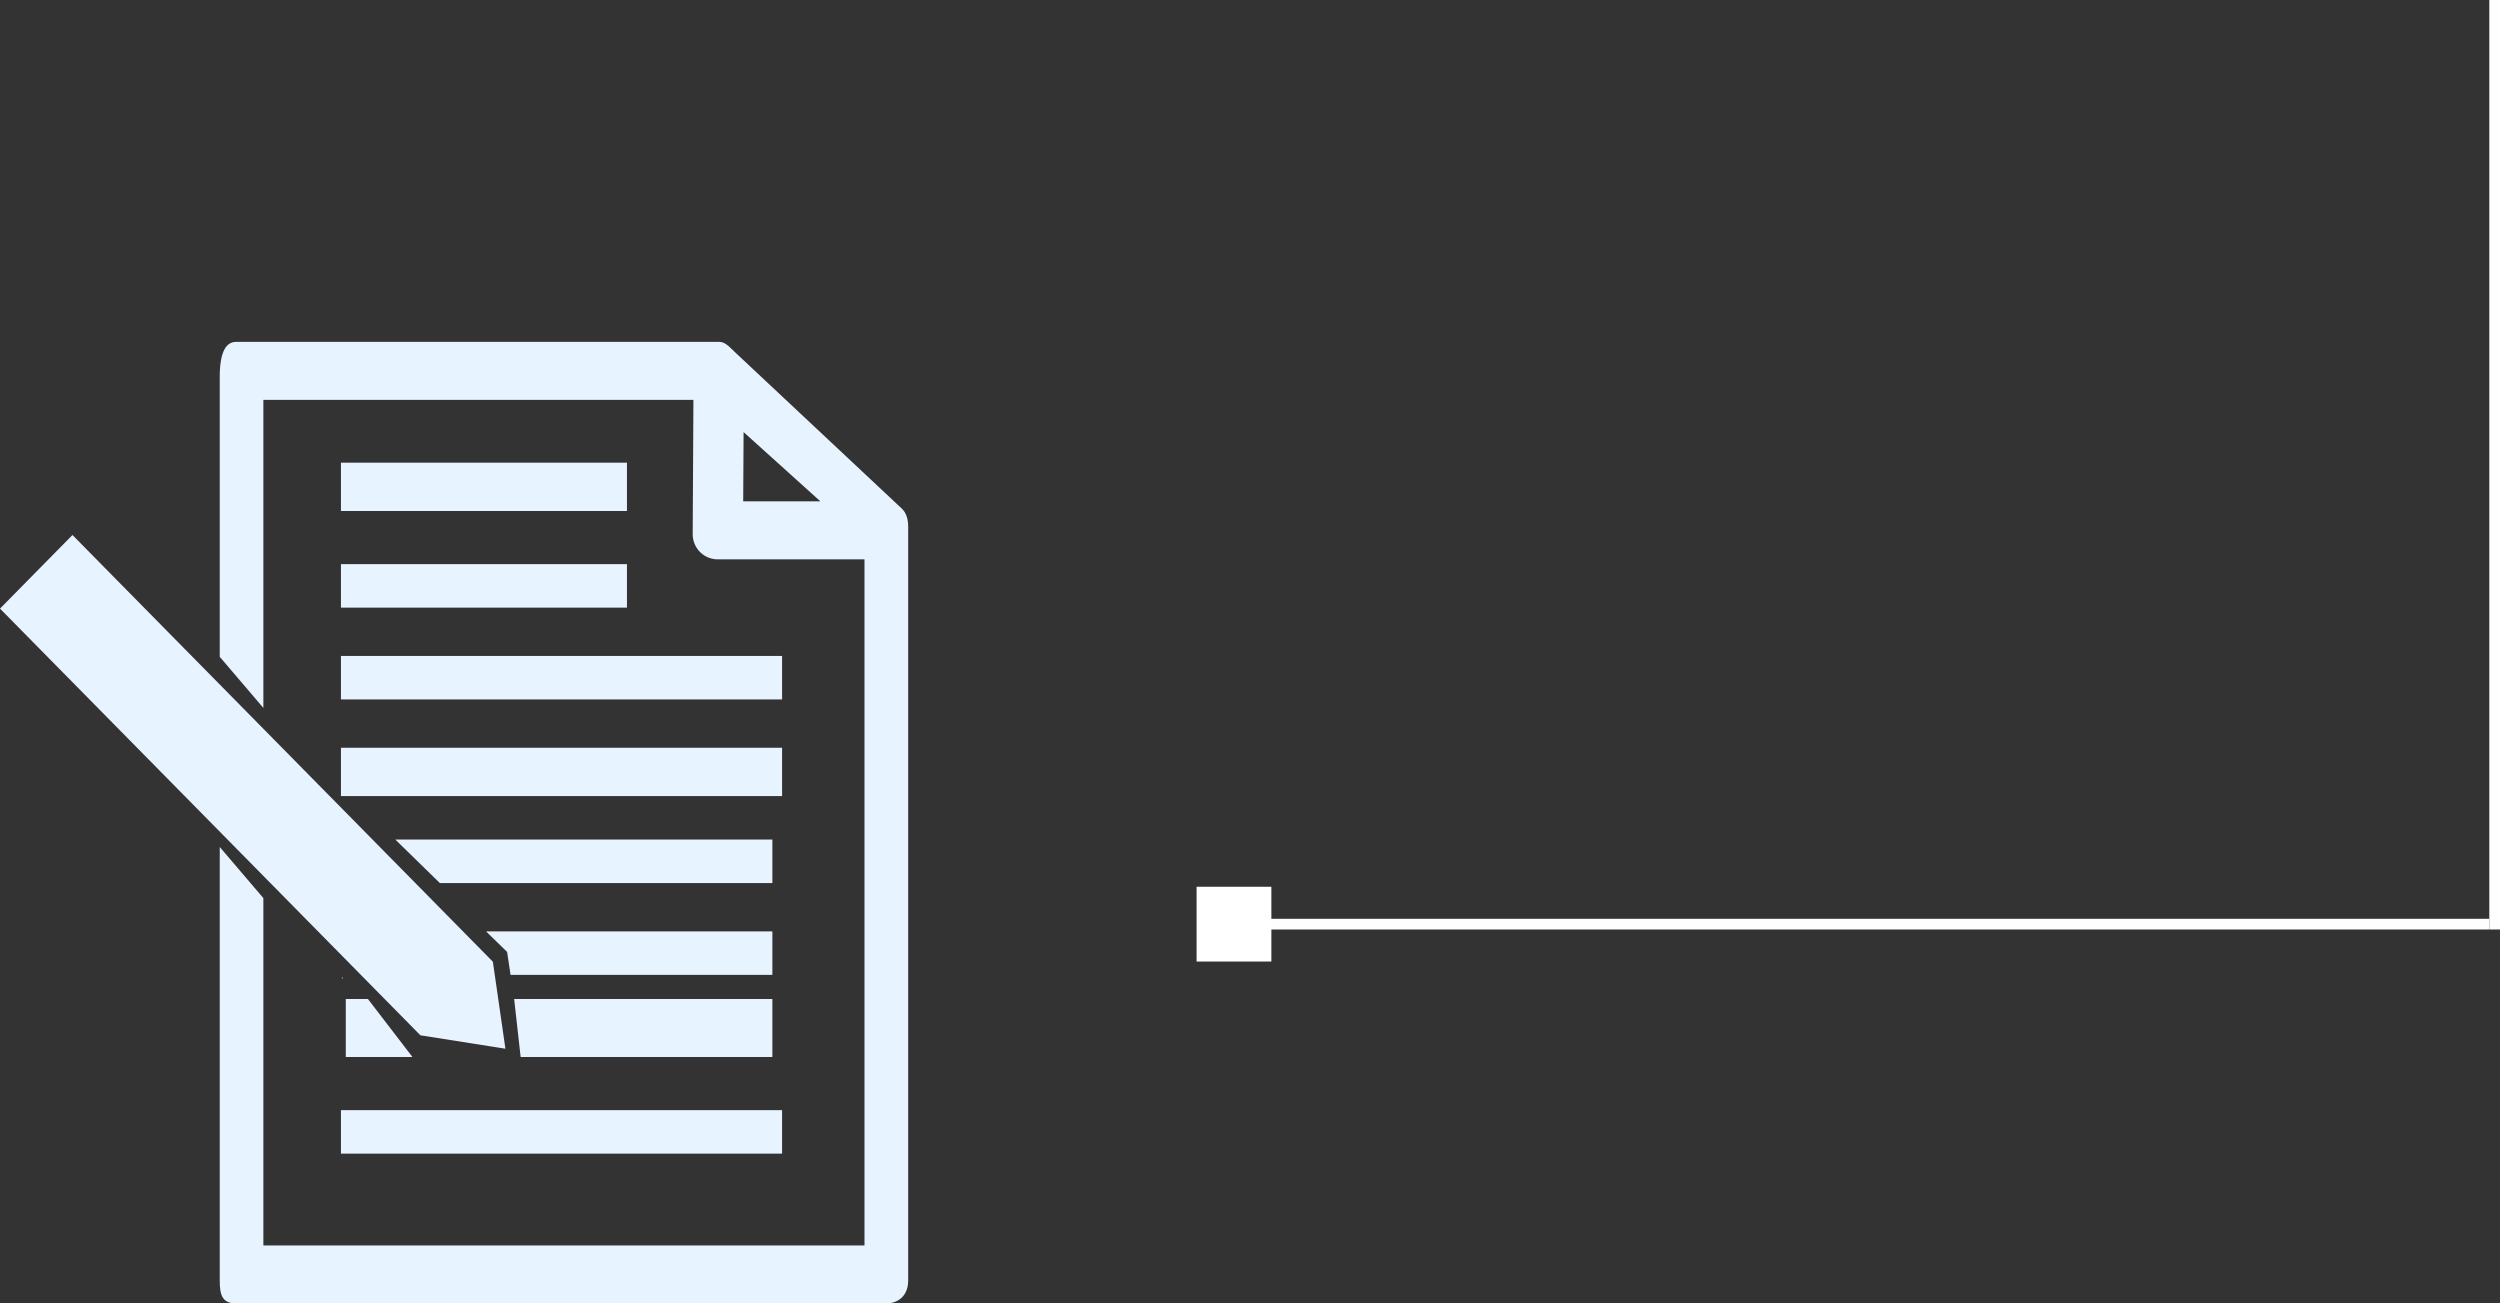
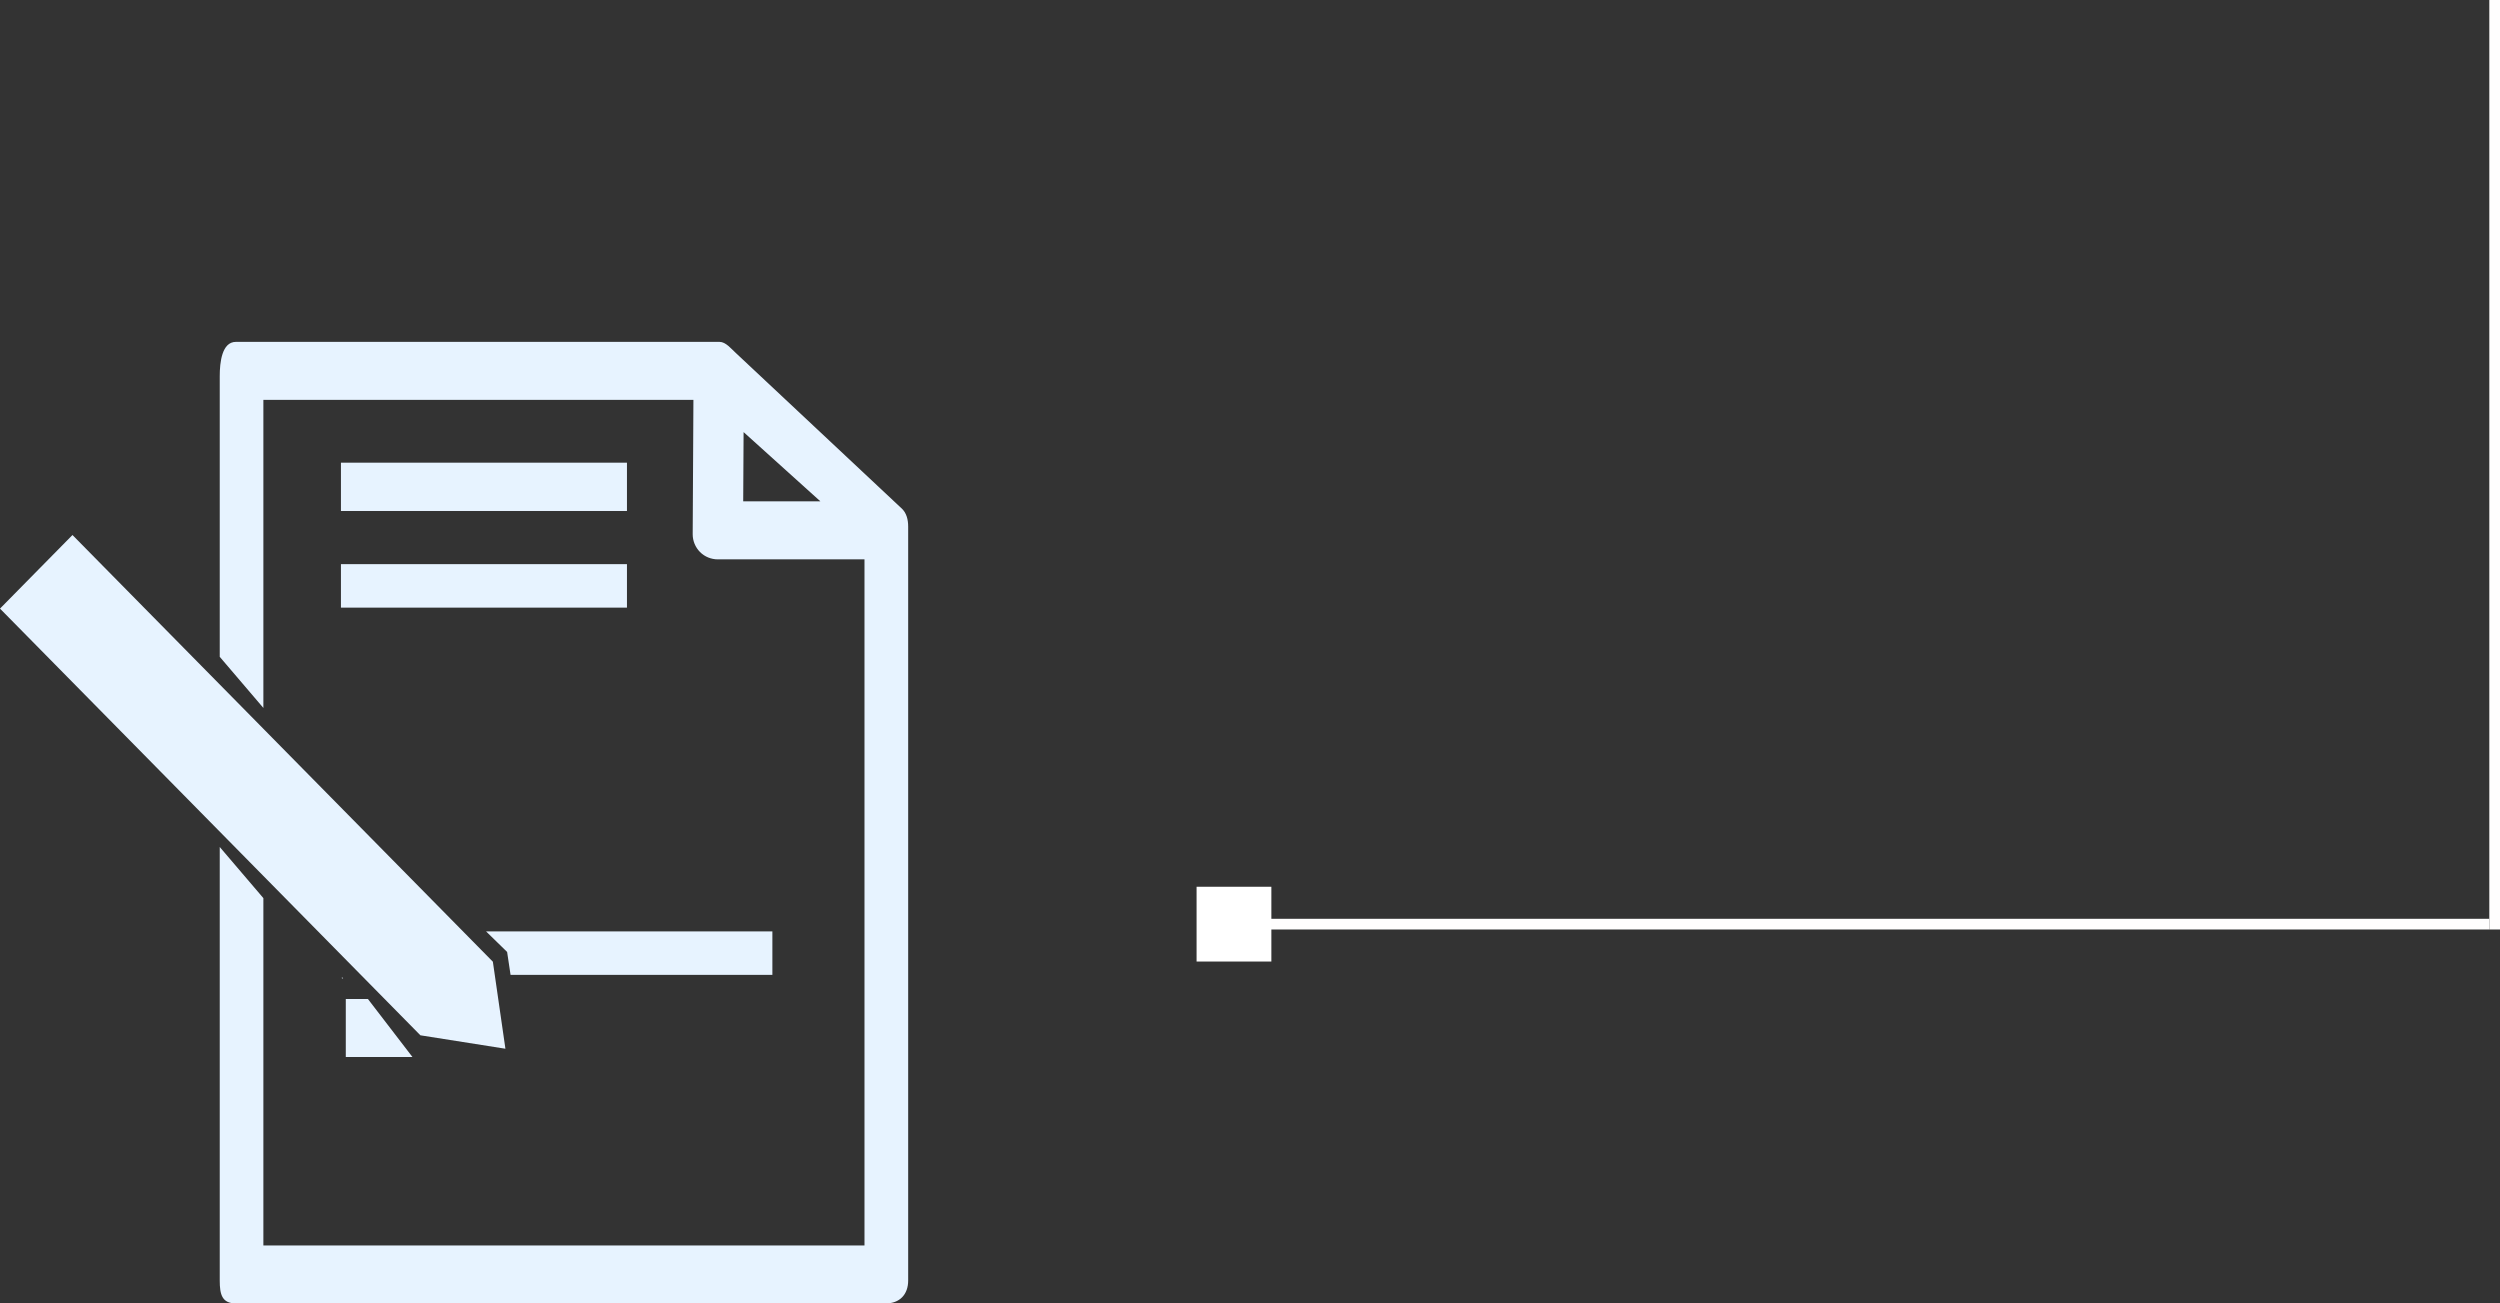
<svg xmlns="http://www.w3.org/2000/svg" width="234" height="122" viewBox="0 0 234 122" fill="none">
  <rect x="0" y="0" width="234" height="122" fill="#333333" stroke="none" />
  <line x1="118" y1="86.5" x2="233" y2="86.5" stroke="#FFFEFE" />
  <line x1="233.5" y1="-2.18557e-08" x2="233.5" y2="87" stroke="#FFFEFE" />
  <rect x="112" y="83" width="7" height="7" fill="white" />
-   <path d="M73.203 61.397H31.912V65.467H73.203V61.397Z" fill="#E7F3FF" />
-   <path d="M73.203 69.99H31.912V74.513H73.203V69.99Z" fill="#E7F3FF" />
-   <path d="M73.203 103.91H31.912V107.98H73.203V103.91Z" fill="#E7F3FF" />
  <path d="M58.683 43.307H31.912V47.829H58.683V43.307Z" fill="#E7F3FF" />
  <path d="M58.683 52.804H31.912V56.874H58.683V52.804Z" fill="#E7F3FF" />
  <path d="M84.36 47.558L68.87 33.036C68.434 32.642 67.935 32 67.349 32H22.079C20.777 32 20.568 33.9 20.568 35.197V61.478L24.652 66.263V37.427H64.904L64.836 50.005C64.836 50.629 65.081 51.226 65.521 51.669C65.961 52.112 66.564 52.356 67.191 52.356H80.916V116.577H24.652V84.064L20.568 79.279V119.861C20.568 121.159 20.777 122 22.079 122H82.908C84.211 122 85.005 121.159 85.005 119.861V49.294C85.005 48.634 84.855 48.001 84.365 47.558H84.36ZM69.564 46.925L69.6 40.444L76.787 46.925H69.564Z" fill="#E7F3FF" />
  <path d="M32.002 91.581H32.125L32.002 91.459V91.581Z" fill="#E7F3FF" />
  <path d="M47.788 91.246H72.295V87.176H45.492L47.466 89.102L47.788 91.246Z" fill="#E7F3FF" />
  <path d="M47.307 98.161L46.132 90.016L6.783 50.077L0 56.965L39.349 96.904L47.307 98.161Z" fill="#E7F3FF" />
  <path d="M32.366 93.508V98.935H38.605L34.439 93.508H32.366Z" fill="#E7F3FF" />
-   <path d="M72.295 98.935V93.508H48.124L48.732 98.935H72.295Z" fill="#E7F3FF" />
-   <path d="M72.295 78.583H37.003L41.168 82.653H72.295V78.583Z" fill="#E7F3FF" />
</svg>